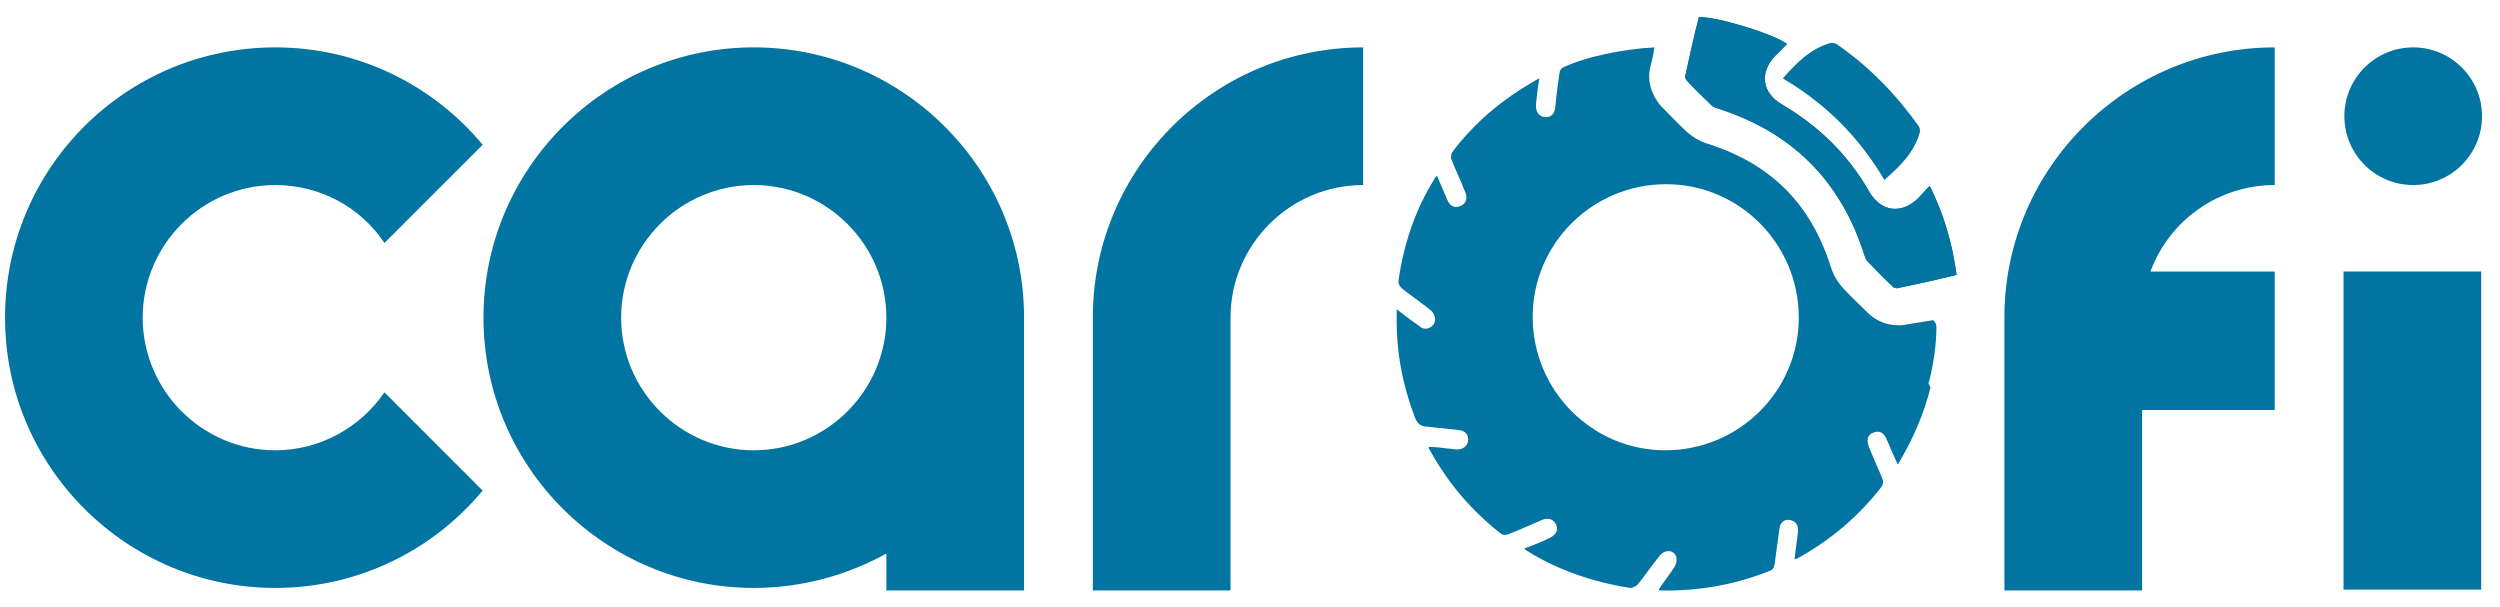
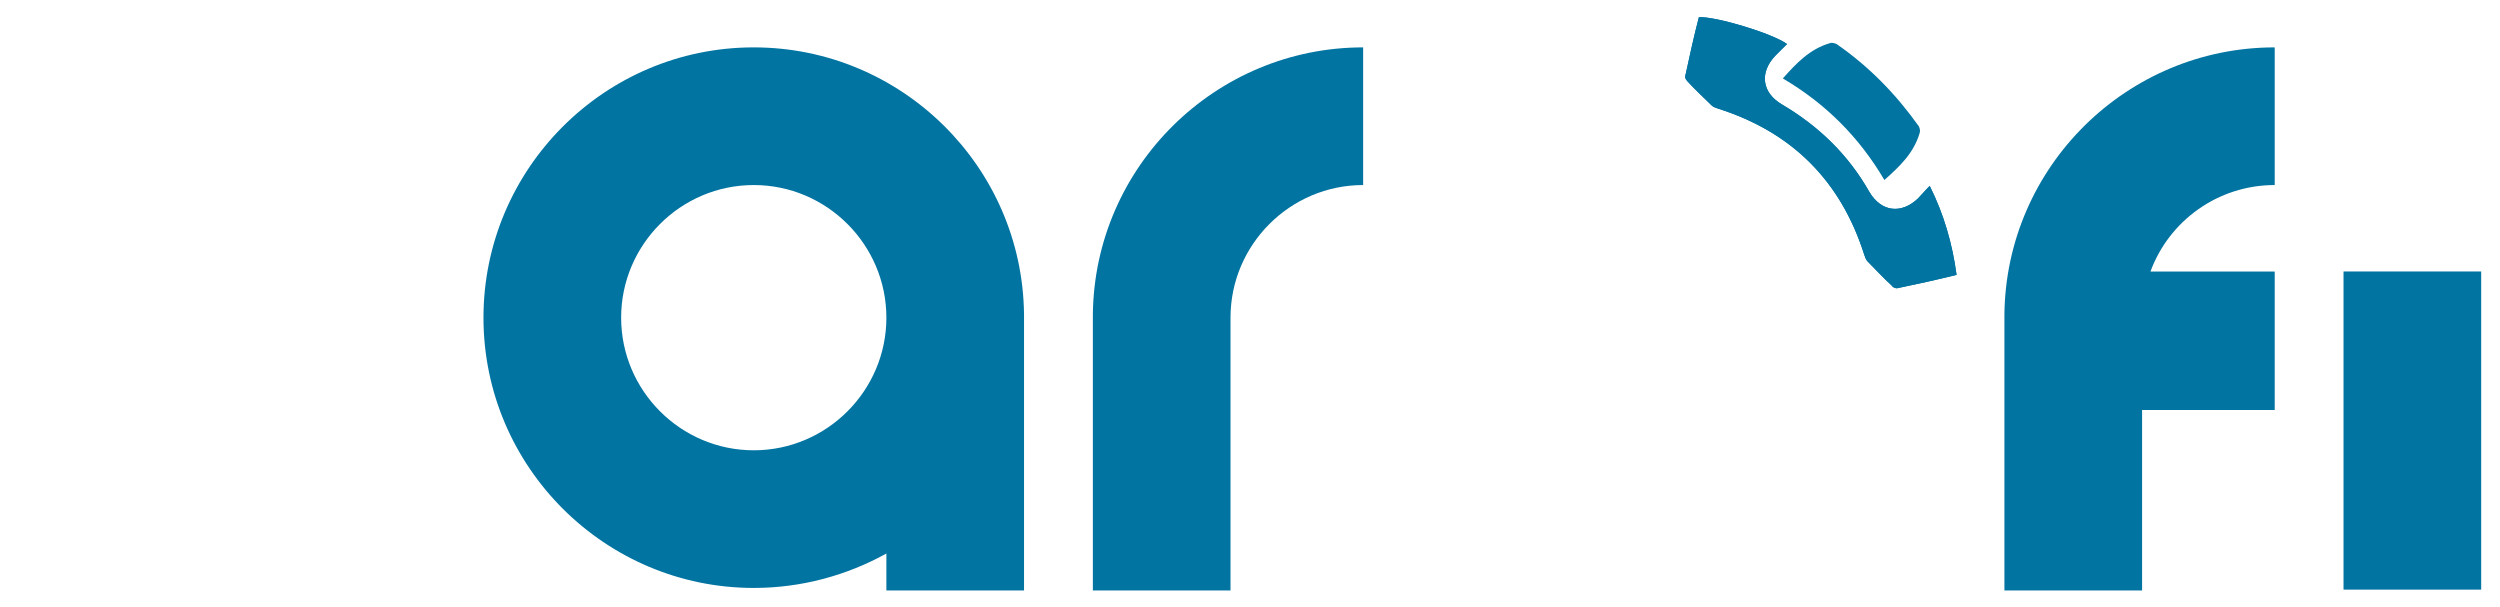
<svg xmlns="http://www.w3.org/2000/svg" width="103" height="25" viewBox="0 0 103 25" fill="none">
  <g id="Group">
    <g id="Group_2">
      <g id="Group_3">
-         <path id="Vector" d="M15.839 16.165C14.87 17.583 13.21 18.552 11.343 18.552C8.334 18.552 5.879 16.096 5.879 13.088C5.879 10.079 8.334 7.624 11.343 7.624C13.21 7.624 14.87 8.557 15.839 10.01L19.885 5.964C17.844 3.508 14.767 1.952 11.343 1.952C5.187 1.952 0.208 6.932 0.208 13.088C0.208 19.243 5.222 24.223 11.343 24.223C14.767 24.223 17.844 22.667 19.885 20.212L15.839 16.165Z" fill="#0274A1" />
-       </g>
+         </g>
      <path id="Vector_2" d="M42.19 12.949C42.121 6.863 37.141 1.952 31.055 1.952C24.899 1.952 19.919 6.967 19.919 13.088C19.919 19.243 24.934 24.223 31.055 24.223C33.026 24.223 34.894 23.704 36.519 22.805V24.327H42.19V12.949ZM31.055 18.552C28.046 18.552 25.591 16.096 25.591 13.088C25.591 10.079 28.046 7.624 31.055 7.624C34.063 7.624 36.519 10.079 36.519 13.088C36.519 16.096 34.063 18.552 31.055 18.552Z" fill="#0274A1" />
      <path id="Vector_3" d="M45.026 12.949V24.327H50.697V13.088C50.697 10.079 53.153 7.624 56.161 7.624V1.952C50.075 1.952 45.095 6.863 45.026 12.949Z" fill="#0274A1" />
      <g id="Group_4">
        <path id="Vector_4" d="M102.225 11.185H96.553V24.292H102.225V11.185Z" fill="#0274A1" />
      </g>
      <path id="Vector_5" d="M93.718 7.624V1.952C87.631 1.952 82.651 6.863 82.582 12.949V24.327H88.254V16.892H93.718V11.186H88.6C89.36 9.111 91.366 7.624 93.718 7.624Z" fill="#0274A1" />
-       <path id="Vector_6" d="M99.424 7.624C100.99 7.624 102.259 6.354 102.259 4.788C102.259 3.222 100.99 1.952 99.424 1.952C97.858 1.952 96.588 3.222 96.588 4.788C96.588 6.354 97.858 7.624 99.424 7.624Z" fill="#0274A1" />
    </g>
    <g id="Group_5">
      <path id="Vector_7" d="M79.504 7.658C80.092 8.834 80.438 10.044 80.611 11.324C79.781 11.531 78.986 11.704 78.156 11.877C78.087 11.877 77.983 11.843 77.948 11.774C77.602 11.462 77.291 11.117 76.945 10.771C76.876 10.701 76.842 10.598 76.807 10.494C75.839 7.451 73.833 5.445 70.79 4.477C70.686 4.442 70.582 4.408 70.513 4.338C70.167 3.993 69.822 3.681 69.51 3.336C69.441 3.266 69.406 3.163 69.441 3.093C69.614 2.298 69.787 1.503 69.994 0.707C70.686 0.673 73.003 1.364 73.626 1.814C73.453 1.987 73.28 2.16 73.141 2.298C72.484 2.99 72.588 3.82 73.418 4.304C74.94 5.203 76.15 6.379 77.014 7.9C77.499 8.73 78.329 8.834 79.02 8.177C79.159 8.039 79.297 7.866 79.504 7.658Z" fill="#0274A1" />
      <path id="Vector_8" d="M79.504 7.658C80.092 8.834 80.438 10.044 80.611 11.324C79.781 11.531 78.986 11.704 78.156 11.877C78.087 11.877 77.983 11.843 77.948 11.774C77.602 11.462 77.291 11.117 76.945 10.771C76.876 10.701 76.842 10.598 76.807 10.494C75.839 7.451 73.833 5.445 70.79 4.477C70.686 4.442 70.582 4.408 70.513 4.338C70.167 3.993 69.822 3.681 69.51 3.336C69.441 3.266 69.406 3.163 69.441 3.093C69.614 2.298 69.787 1.503 69.994 0.707C70.686 0.673 73.003 1.364 73.626 1.814C73.453 1.987 73.28 2.16 73.141 2.298C72.484 2.99 72.588 3.82 73.418 4.304C74.94 5.203 76.15 6.379 77.014 7.9C77.499 8.73 78.329 8.834 79.02 8.177C79.159 8.039 79.297 7.866 79.504 7.658Z" fill="#0274A1" />
      <path id="Vector_9" d="M77.637 7.416C76.6 5.653 75.216 4.269 73.453 3.232C74.006 2.609 74.559 2.022 75.389 1.779C75.458 1.745 75.597 1.779 75.666 1.814C77.015 2.748 78.121 3.889 79.055 5.203C79.09 5.272 79.124 5.376 79.09 5.48C78.847 6.31 78.26 6.863 77.637 7.416Z" fill="#0274A1" />
-       <path id="Vector_10" d="M79.47 15.75C79.47 15.716 79.504 15.647 79.504 15.612C79.677 14.886 79.781 14.16 79.781 13.433C79.781 13.364 79.712 13.226 79.643 13.191L78.363 13.399C78.294 13.399 78.259 13.399 78.19 13.399C77.741 13.399 77.291 13.226 76.945 12.88C76.6 12.534 76.219 12.188 75.908 11.843C75.7 11.601 75.528 11.324 75.424 10.978C74.594 8.384 72.968 6.759 70.375 5.929C70.029 5.825 69.752 5.652 69.51 5.445C69.13 5.099 68.784 4.719 68.438 4.373C68.058 3.958 67.85 3.335 67.989 2.782C68.058 2.505 68.127 2.229 68.162 1.952C66.882 2.021 65.326 2.333 64.392 2.782C64.323 2.817 64.254 2.92 64.254 2.99C64.184 3.474 64.115 3.958 64.081 4.407C64.046 4.719 63.873 4.857 63.631 4.822C63.389 4.788 63.251 4.58 63.285 4.269C63.32 3.923 63.355 3.578 63.424 3.232C63.355 3.266 63.32 3.266 63.285 3.301C61.937 4.062 60.761 5.03 59.827 6.275C59.793 6.344 59.758 6.482 59.793 6.552C59.965 7.001 60.173 7.416 60.346 7.866C60.484 8.142 60.415 8.384 60.173 8.488C59.931 8.592 59.723 8.488 59.62 8.212C59.481 7.9 59.343 7.554 59.205 7.243C59.17 7.278 59.136 7.278 59.136 7.312C58.306 8.627 57.821 10.079 57.614 11.601C57.614 11.704 57.683 11.808 57.752 11.877C58.133 12.188 58.513 12.431 58.894 12.742C58.997 12.811 59.066 12.915 59.101 13.018C59.17 13.191 59.101 13.364 58.963 13.468C58.79 13.572 58.617 13.572 58.478 13.433C58.167 13.226 57.856 12.984 57.545 12.742C57.545 12.811 57.545 12.845 57.545 12.915C57.51 14.367 57.752 15.75 58.271 17.134C58.375 17.445 58.513 17.583 58.859 17.583C58.963 17.583 59.066 17.618 59.17 17.618C59.481 17.652 59.827 17.687 60.138 17.722C60.38 17.756 60.519 17.929 60.484 18.171C60.45 18.379 60.277 18.517 60.035 18.517C59.896 18.517 59.793 18.482 59.654 18.482C59.412 18.448 59.136 18.413 58.859 18.413C58.859 18.482 58.859 18.482 58.894 18.517C59.654 19.9 60.623 21.041 61.867 22.01C61.937 22.044 62.04 22.044 62.144 22.01C62.594 21.837 63.043 21.629 63.528 21.422C63.77 21.318 63.977 21.387 64.081 21.56C64.219 21.768 64.15 22.01 63.873 22.148C63.528 22.321 63.182 22.459 62.801 22.598C62.836 22.632 62.87 22.667 62.87 22.667C64.184 23.497 65.637 23.981 67.159 24.223C67.262 24.223 67.401 24.154 67.47 24.085C67.781 23.704 68.058 23.289 68.369 22.909C68.576 22.632 68.957 22.632 69.061 22.944C69.095 23.082 69.061 23.255 68.991 23.358C68.784 23.67 68.542 23.981 68.334 24.292C68.369 24.327 68.403 24.327 68.403 24.327C69.994 24.361 71.516 24.085 72.968 23.497C73.037 23.462 73.107 23.358 73.107 23.289C73.176 22.771 73.245 22.286 73.314 21.768C73.349 21.526 73.522 21.387 73.729 21.422C73.971 21.456 74.11 21.629 74.075 21.906C74.04 22.286 73.971 22.667 73.937 23.047C74.006 23.013 74.04 23.013 74.04 23.013C75.424 22.252 76.565 21.284 77.533 20.039C77.568 19.969 77.602 19.831 77.568 19.762C77.395 19.312 77.187 18.897 77.014 18.448C76.876 18.137 76.945 17.895 77.187 17.825C77.43 17.722 77.637 17.825 77.741 18.137C77.775 18.171 77.775 18.24 77.81 18.275C77.914 18.552 78.052 18.828 78.19 19.14C78.813 18.102 79.262 17.064 79.539 15.958C79.435 15.785 79.435 15.75 79.47 15.75ZM68.611 18.552C65.602 18.552 63.147 16.096 63.147 13.053C63.147 10.044 65.602 7.589 68.646 7.589C71.654 7.589 74.11 10.044 74.11 13.088C74.11 16.096 71.654 18.552 68.611 18.552Z" fill="#0274A1" />
    </g>
  </g>
</svg>